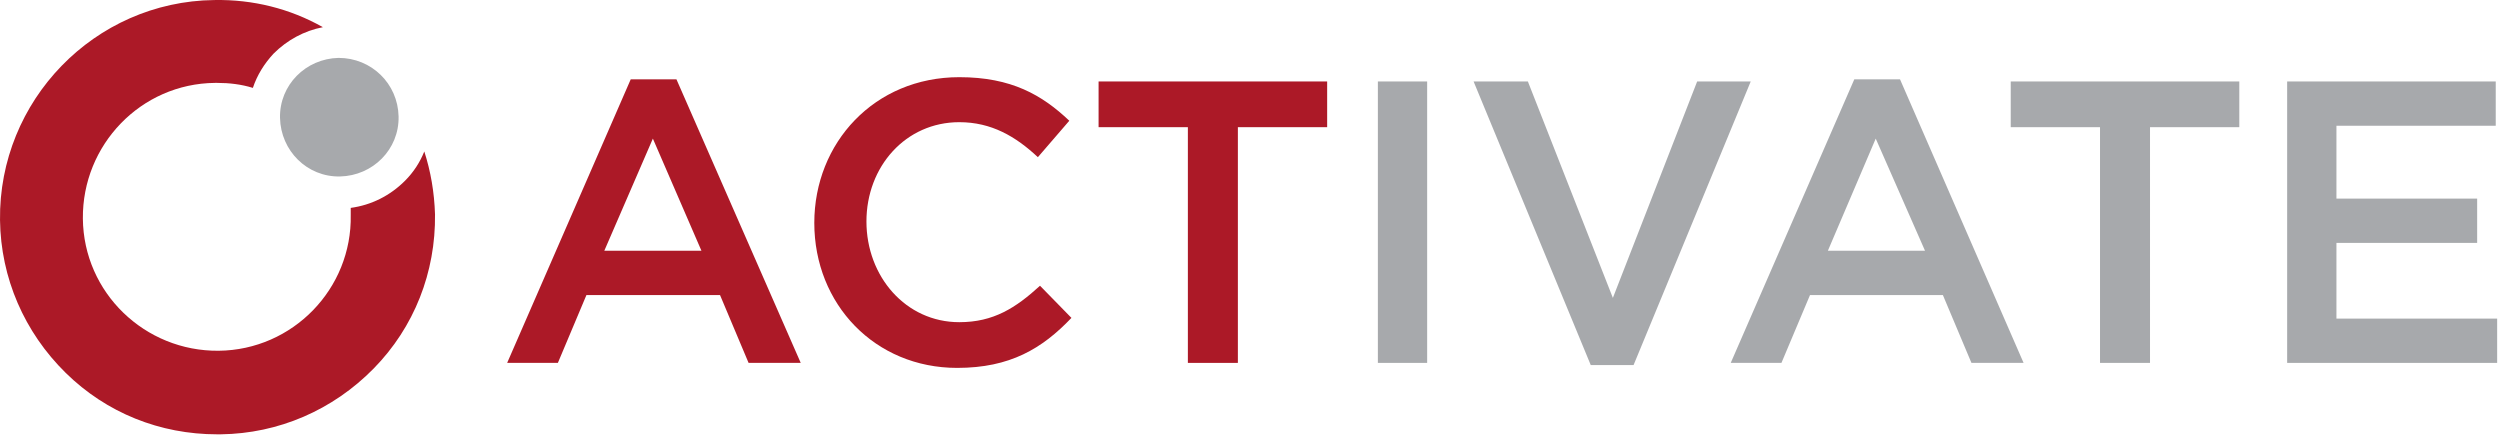
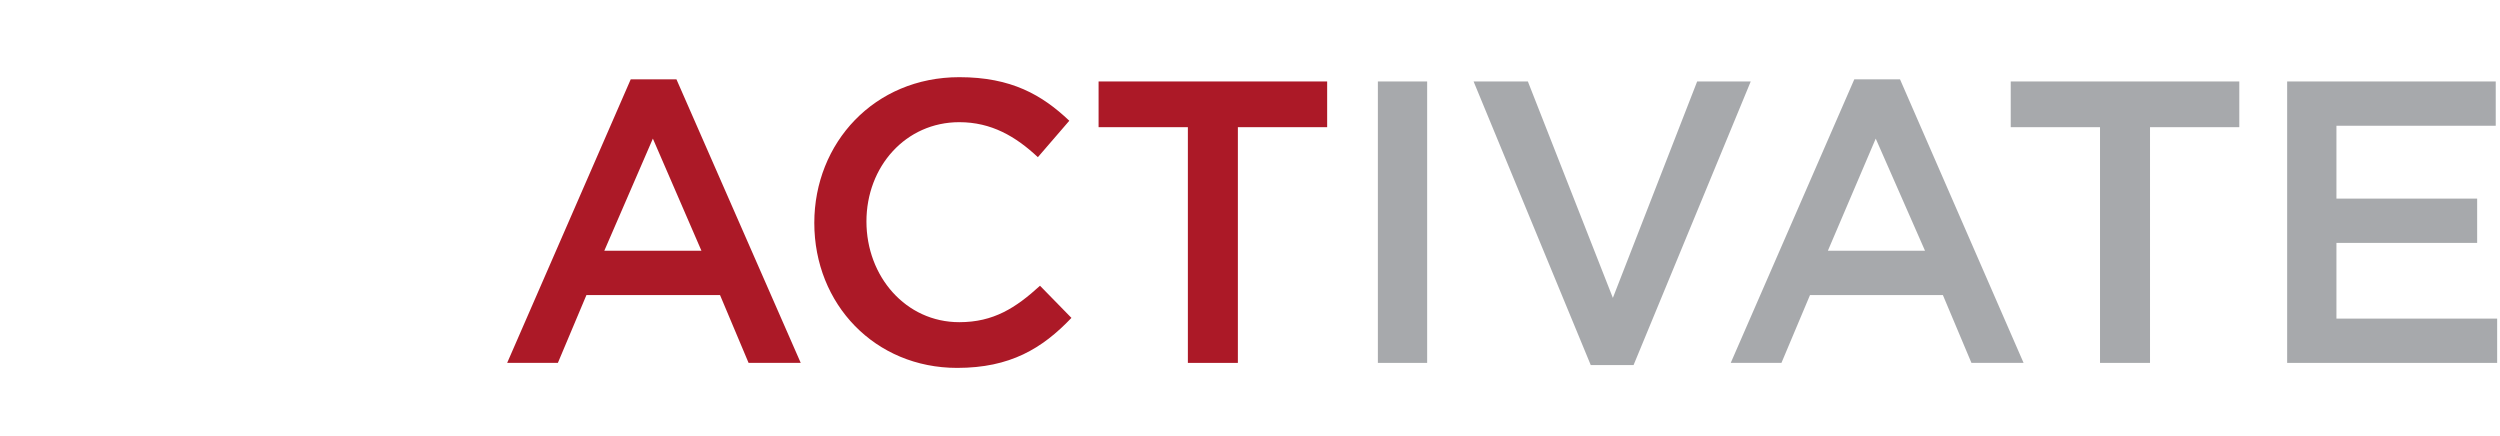
<svg xmlns="http://www.w3.org/2000/svg" width="100%" height="100%" viewBox="0 0 350 61" version="1.1" xml:space="preserve" style="fill-rule:evenodd;clip-rule:evenodd;stroke-linejoin:round;stroke-miterlimit:1.414;">
  <g transform="matrix(1,0,0,1,0.002,-74.595)">
    <path d="M112.1,125.4L104.8,125.4L100.8,115.9L82.1,115.9L78.1,125.4L71,125.4L88.3,85.7L94.7,85.7L112.1,125.4ZM91.4,94L84.6,109.7L98.2,109.7L91.4,94Z" style="fill:rgb(172,25,39);fill-rule:nonzero;" />
    <g>
      <path d="M134,126.1C122.5,126.1 114,117.2 114,105.8C114,94.6 122.4,85.4 134.3,85.4C141.6,85.4 145.9,87.9 149.7,91.5L145.3,96.6C142.2,93.7 138.8,91.7 134.3,91.7C126.8,91.7 121.3,97.9 121.3,105.6C121.3,113.3 126.8,119.7 134.3,119.7C139.1,119.7 142.2,117.7 145.6,114.6L150,119.1C145.9,123.4 141.4,126.1 134,126.1" style="fill:rgb(172,25,39);fill-rule:nonzero;" />
      <path d="M173.3,125.4L166.3,125.4L166.3,92.4L153.8,92.4L153.8,86L185.8,86L185.8,92.4L173.3,92.4L173.3,125.4Z" style="fill:rgb(172,25,39);fill-rule:nonzero;" />
      <rect x="192.9" y="86" width="6.9" height="39.4" style="fill:rgb(167,169,172);" />
      <path d="M237.6,86L245.1,86L228.7,125.7L222.7,125.7L206.3,86L213.9,86L225.8,116.3L237.6,86Z" style="fill:rgb(167,169,172);fill-rule:nonzero;" />
      <path d="M283.3,125.4L276,125.4L272,115.9L253.4,115.9L249.4,125.4L242.3,125.4L259.6,85.7L266,85.7L283.3,125.4ZM262.6,94L255.9,109.7L269.5,109.7L262.6,94Z" style="fill:rgb(167,169,172);fill-rule:nonzero;" />
      <path d="M301,125.4L294,125.4L294,92.4L281.5,92.4L281.5,86L313.5,86L313.5,92.4L301,92.4L301,125.4Z" style="fill:rgb(167,169,172);fill-rule:nonzero;" />
      <path d="M349.4,92.2L327.1,92.2L327.1,102.4L346.8,102.4L346.8,108.6L327.1,108.6L327.1,119.2L349.6,119.2L349.6,125.4L320.2,125.4L320.2,86L349.4,86L349.4,92.2Z" style="fill:rgb(167,169,172);fill-rule:nonzero;" />
-       <path d="M55.8,90.9C55.9,95.5 52.2,99.2 47.6,99.3C43,99.4 39.3,95.7 39.2,91.1C39.1,86.5 42.8,82.8 47.4,82.7C52,82.7 55.7,86.3 55.8,90.9" style="fill:rgb(167,169,172);fill-rule:nonzero;" />
-       <path d="M59.4,95.8C58.8,97.3 57.9,98.7 56.7,99.9C54.6,102 52,103.3 49.1,103.7C49.1,104 49.1,104.3 49.1,104.7C49.3,115 41,123.6 30.6,123.7C20.3,123.8 11.7,115.6 11.6,105.2C11.5,94.9 19.7,86.3 30.1,86.2C30.2,86.2 30.3,86.2 30.4,86.2C32.1,86.2 33.8,86.4 35.4,86.9C36,85.1 37,83.5 38.3,82.1C40.2,80.2 42.6,78.9 45.2,78.4C40.6,75.8 35.4,74.5 30,74.6C13.2,74.8 -0.2,88.7 0,105.4C0.1,113.5 3.4,121.1 9.2,126.8C14.9,132.4 22.4,135.4 30.4,135.4C30.6,135.4 30.7,135.4 30.9,135.4C39,135.3 46.6,132 52.3,126.2C58,120.4 61,112.7 60.9,104.6C60.8,101.5 60.3,98.6 59.4,95.8" style="fill:rgb(172,25,39);fill-rule:nonzero;" />
    </g>
  </g>
</svg>